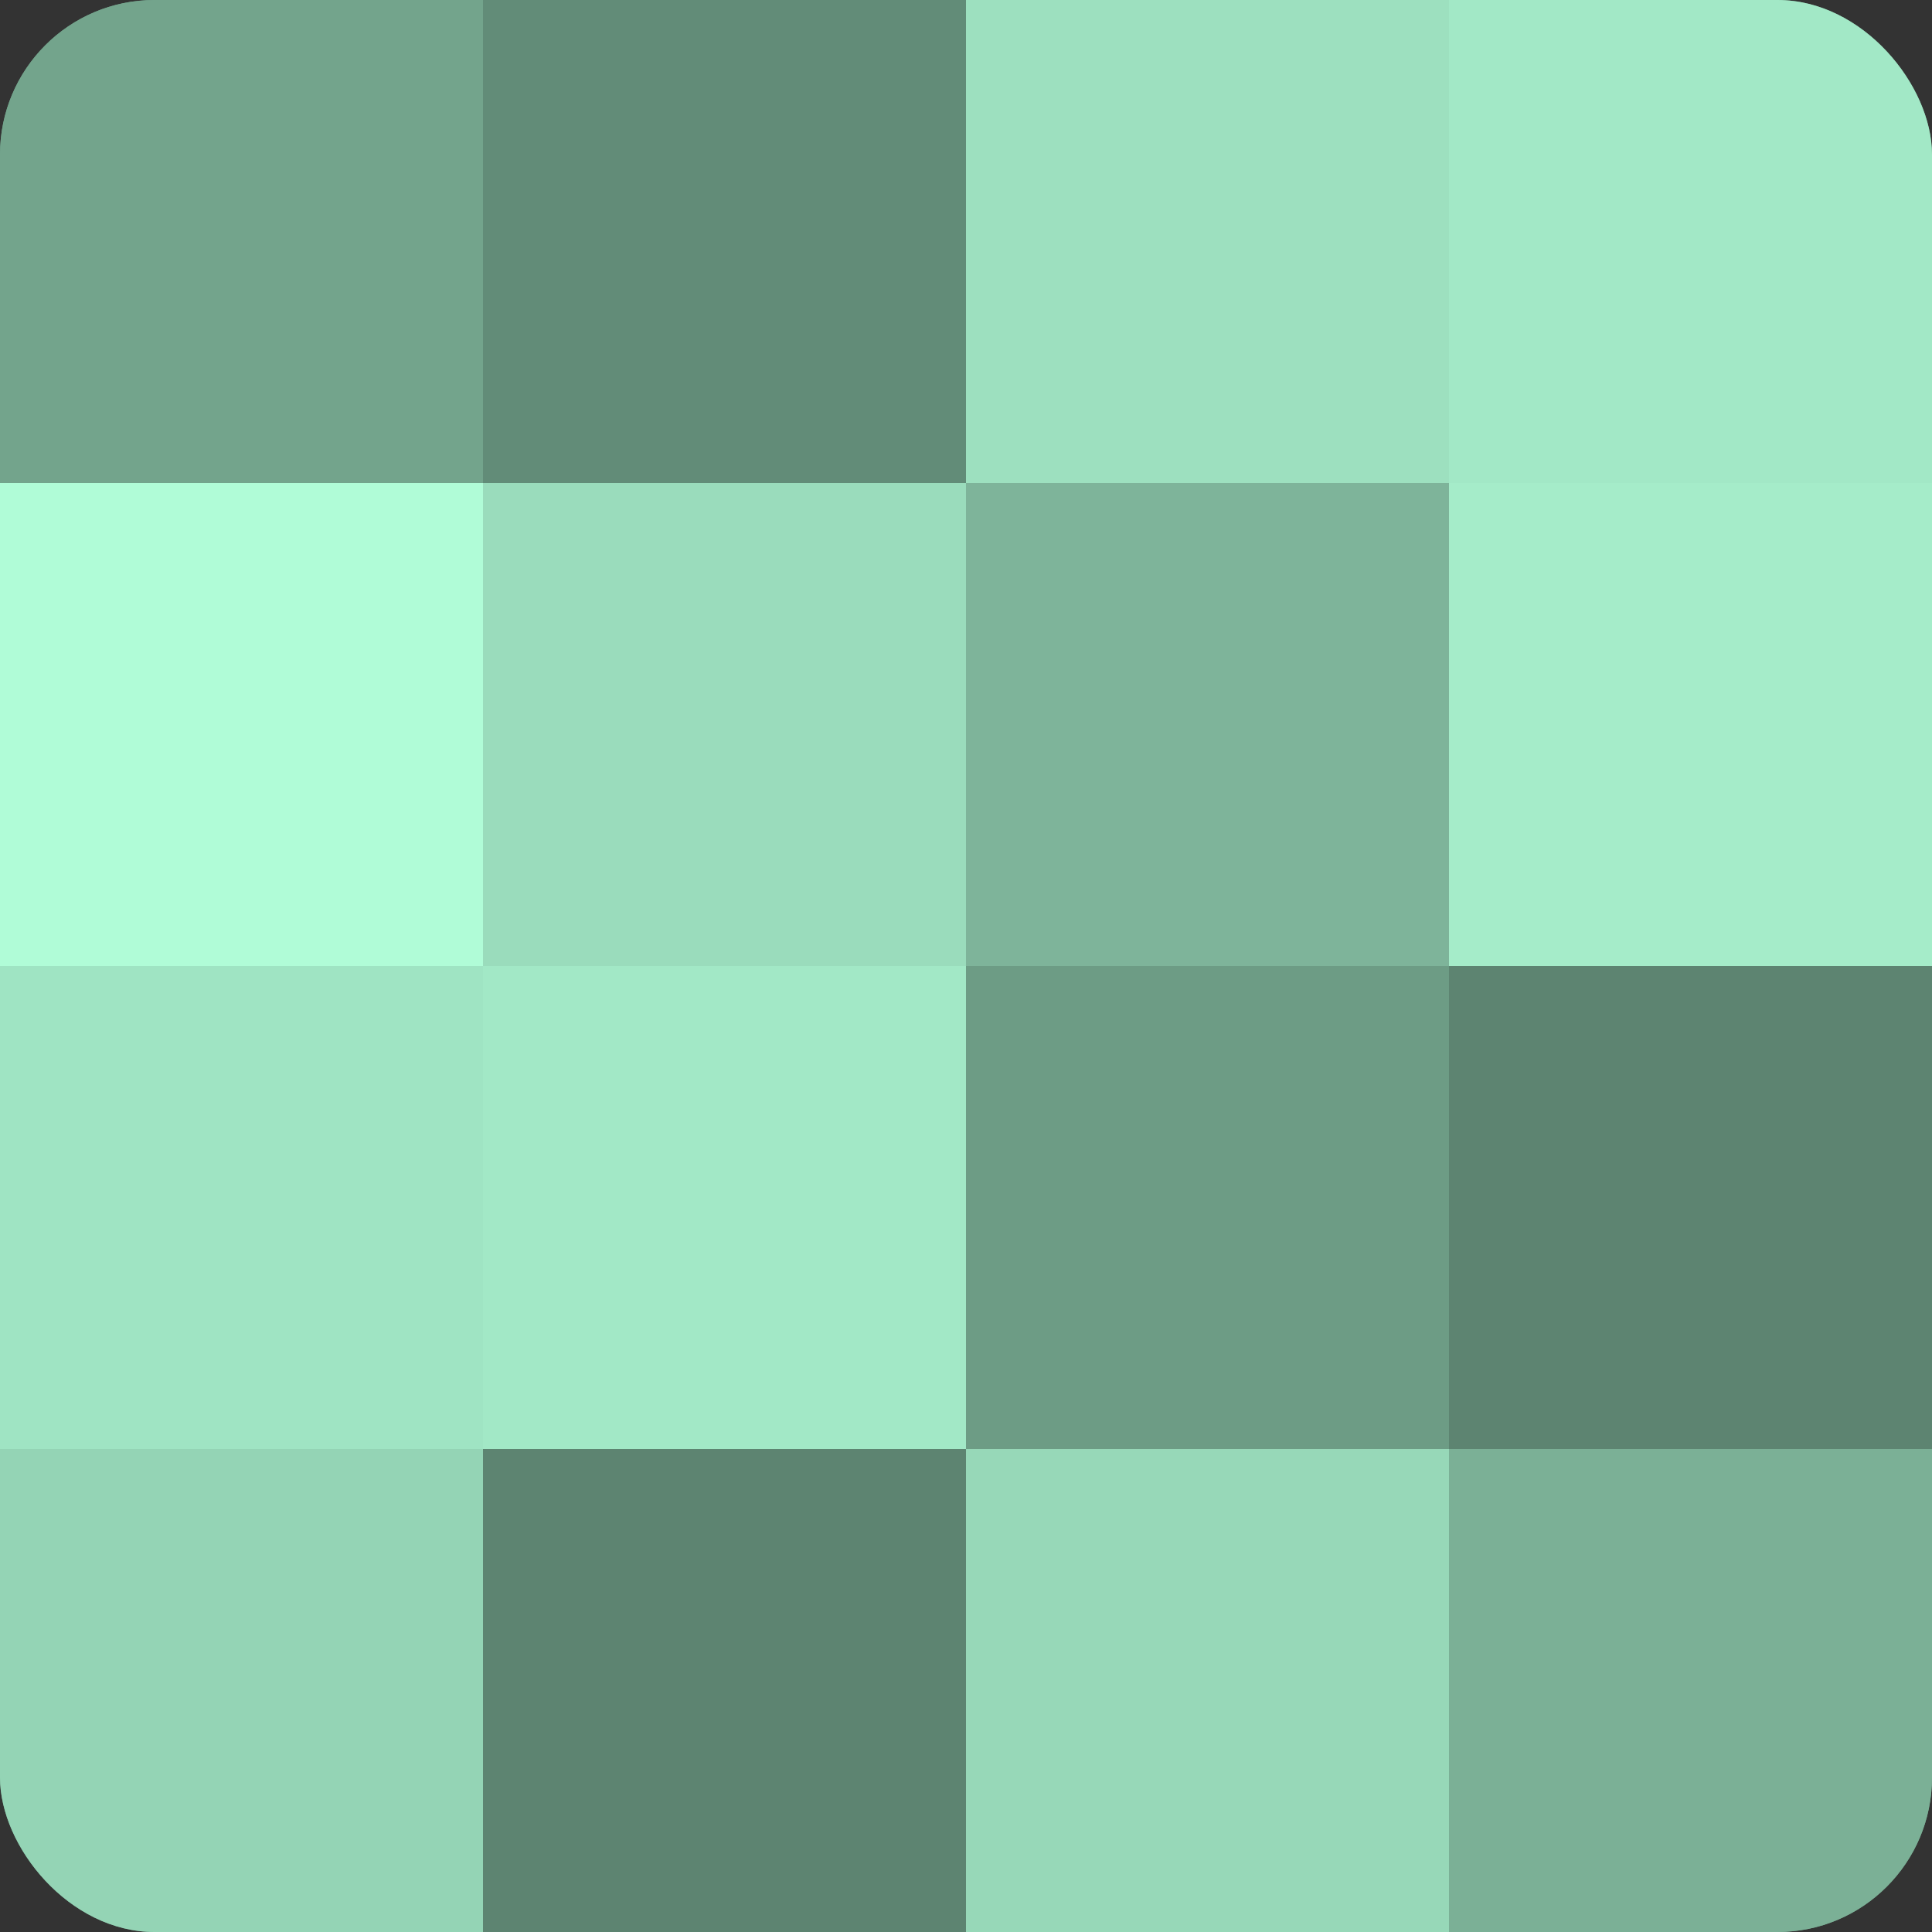
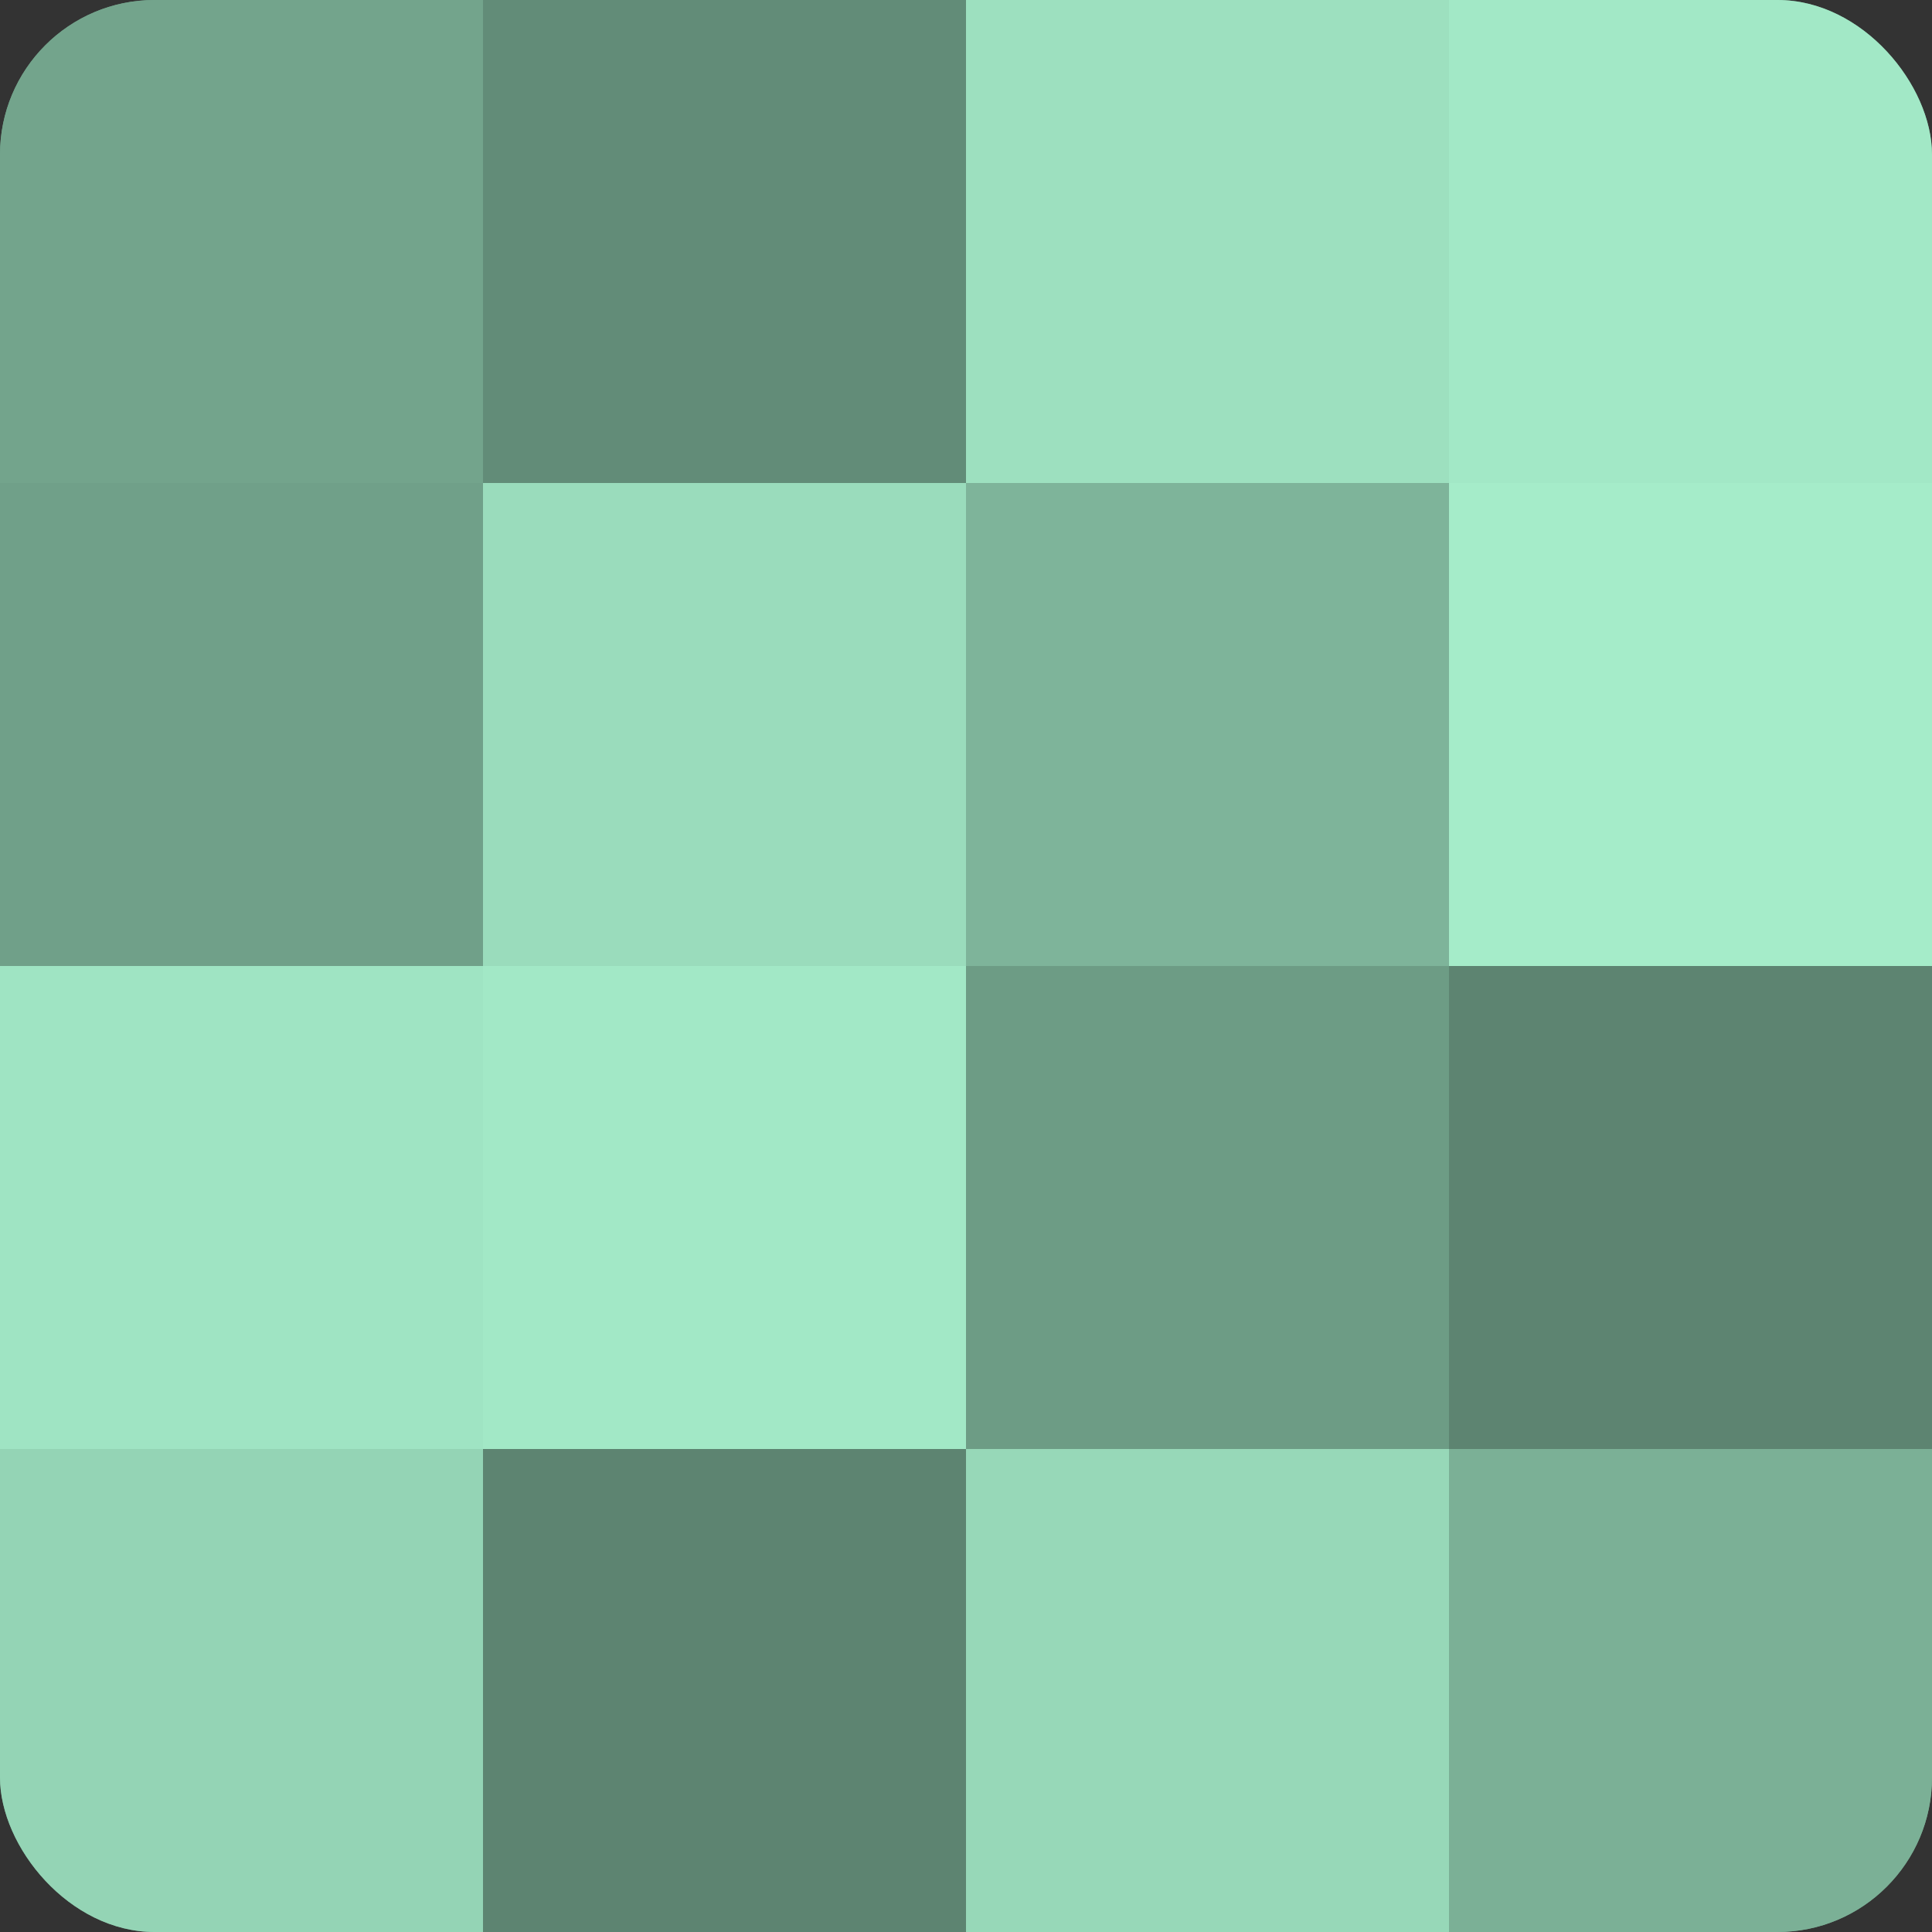
<svg xmlns="http://www.w3.org/2000/svg" width="60" height="60" viewBox="0 0 100 100" preserveAspectRatio="xMidYMid meet">
  <rect x="0" y="0" width="100" height="100" fill="#333333" stroke="none" />
  <defs>
    <clipPath id="c" width="100" height="100">
      <rect width="100" height="100" rx="8" ry="8" />
    </clipPath>
  </defs>
  <g clip-path="url(#c)">
    <rect width="100" height="100" fill="#70a089" />
    <rect width="25" height="25" fill="#73a48c" />
-     <rect y="25" width="25" height="25" fill="#b0fcd7" />
    <rect y="50" width="25" height="25" fill="#9fe4c3" />
    <rect y="75" width="25" height="25" fill="#94d4b5" />
    <rect x="25" width="25" height="25" fill="#628c78" />
    <rect x="25" y="25" width="25" height="25" fill="#9adcbc" />
    <rect x="25" y="50" width="25" height="25" fill="#a2e8c6" />
    <rect x="25" y="75" width="25" height="25" fill="#5d8471" />
    <rect x="50" width="25" height="25" fill="#9de0bf" />
    <rect x="50" y="25" width="25" height="25" fill="#7eb49a" />
    <rect x="50" y="50" width="25" height="25" fill="#6d9c85" />
    <rect x="50" y="75" width="25" height="25" fill="#97d8b8" />
    <rect x="75" width="25" height="25" fill="#a2e8c6" />
    <rect x="75" y="25" width="25" height="25" fill="#a5ecc9" />
    <rect x="75" y="50" width="25" height="25" fill="#5d8471" />
    <rect x="75" y="75" width="25" height="25" fill="#7bb096" />
  </g>
</svg>